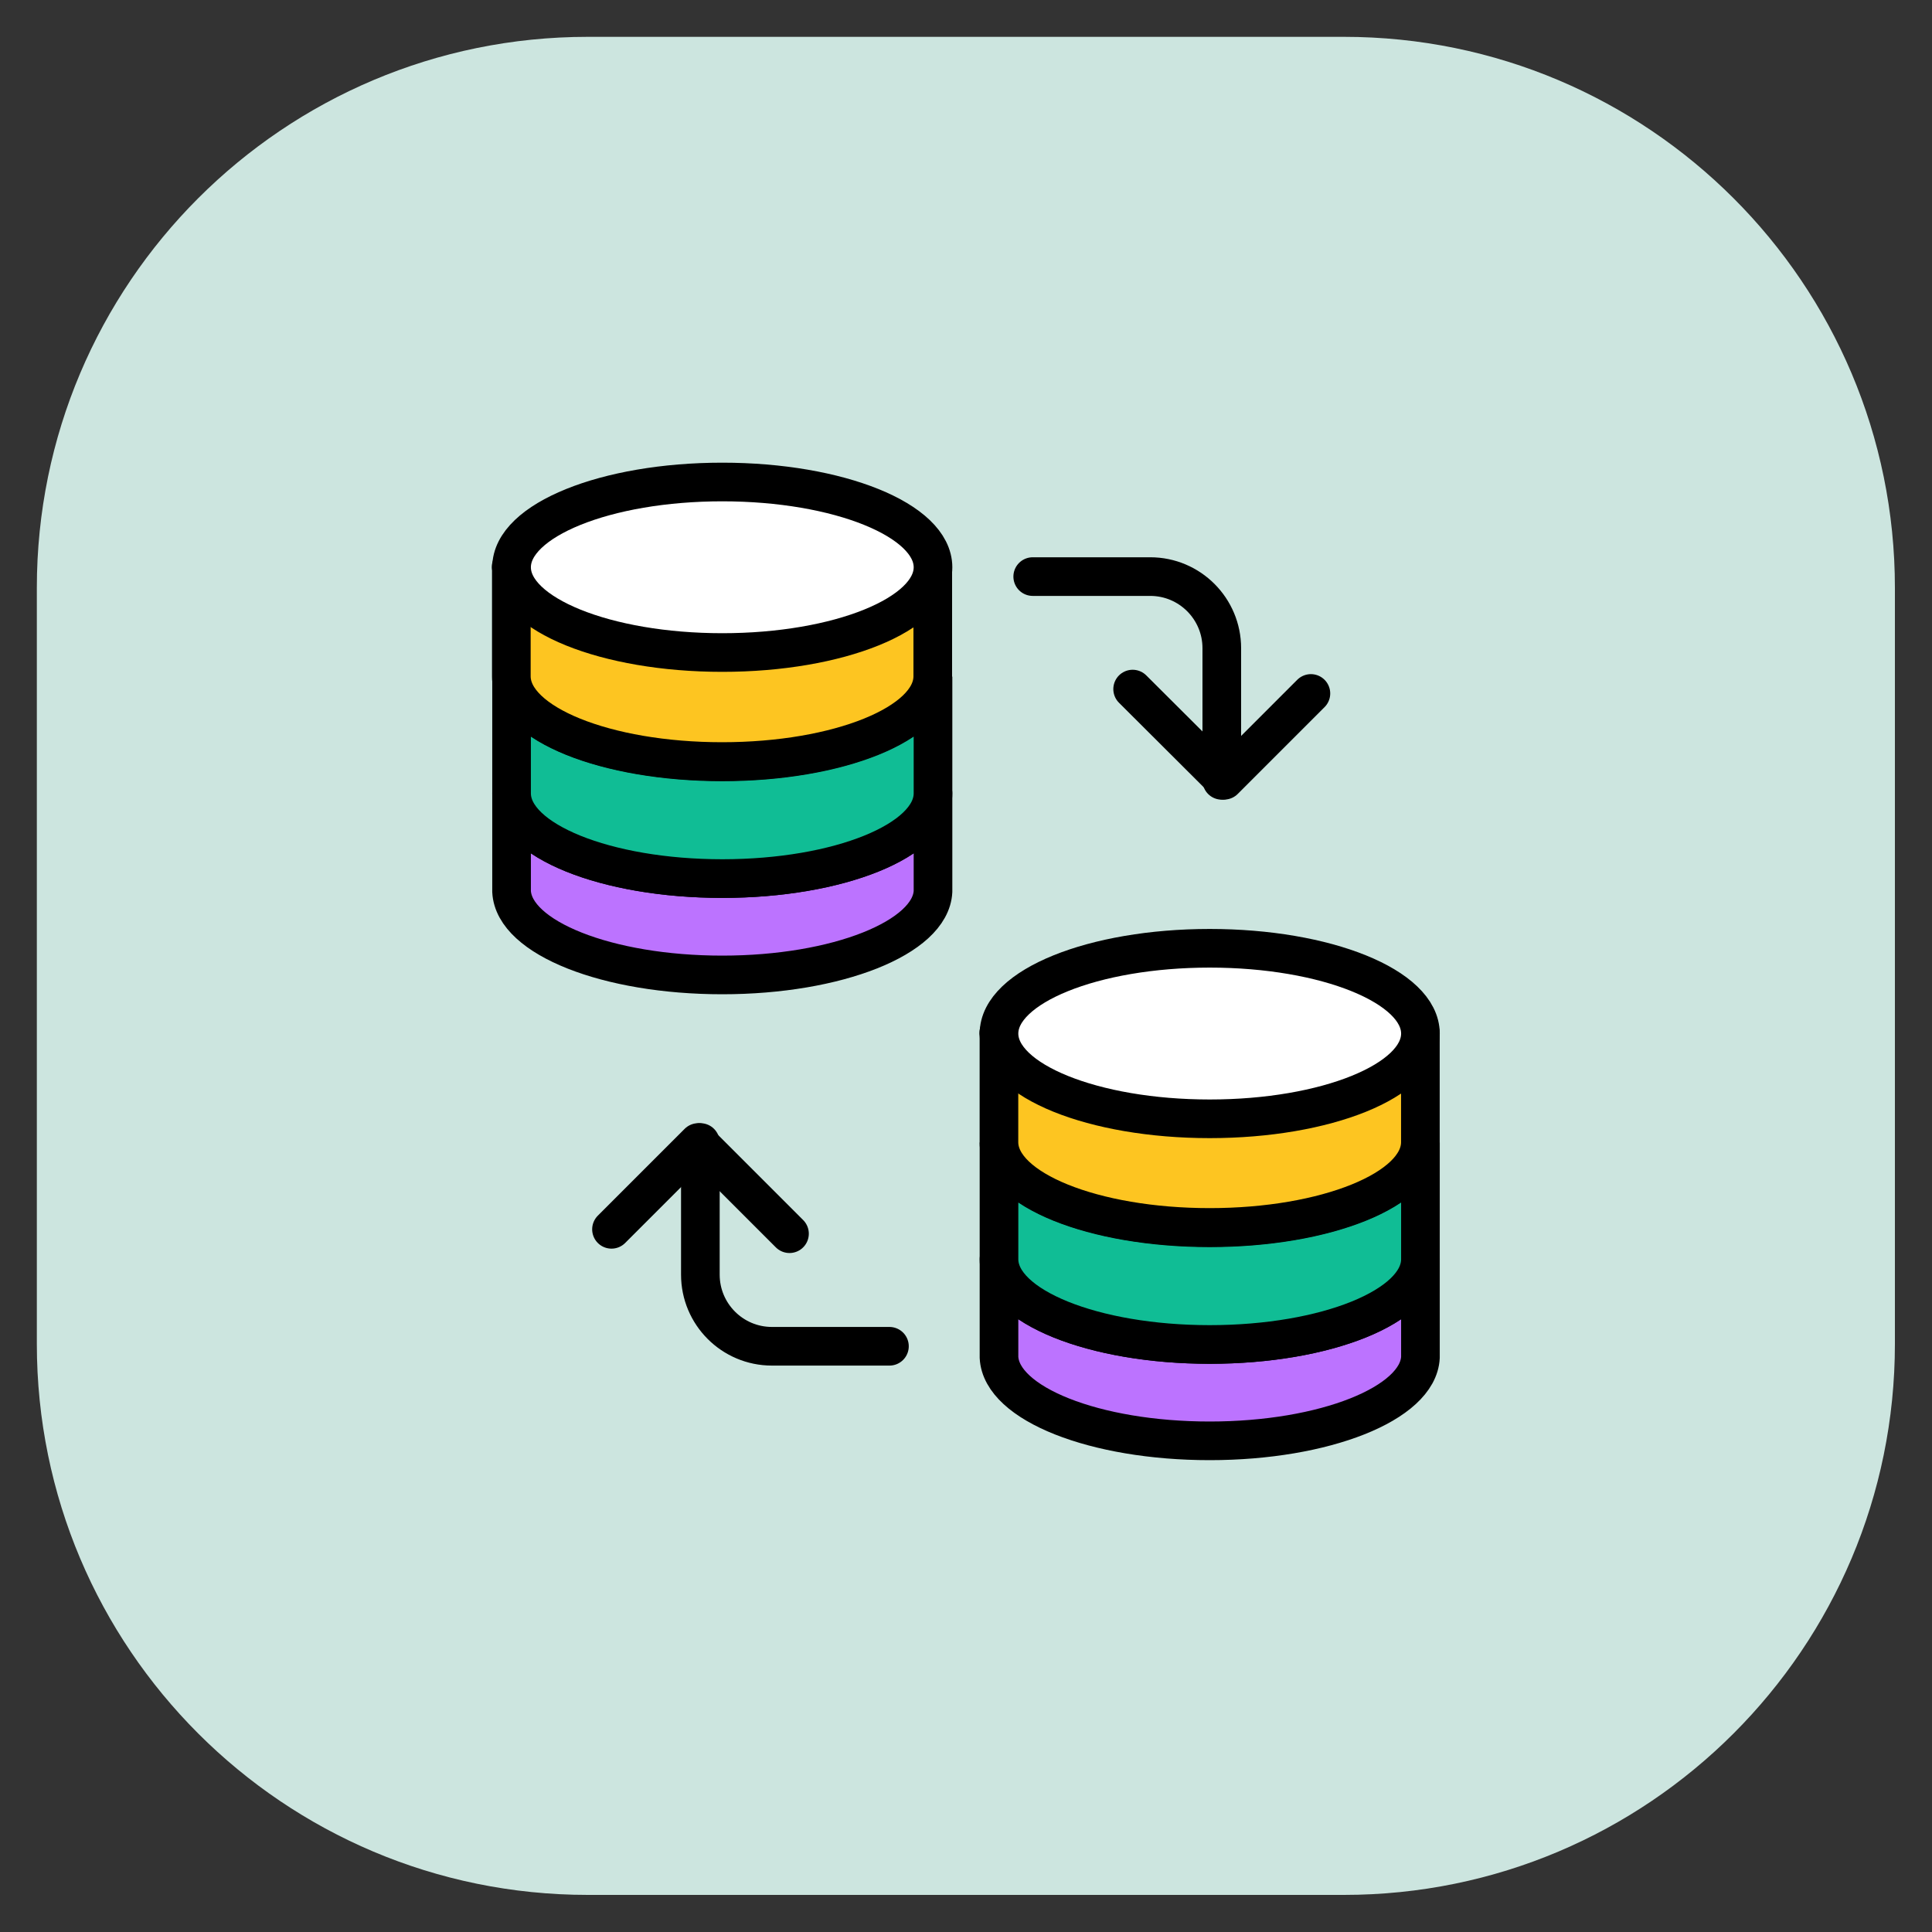
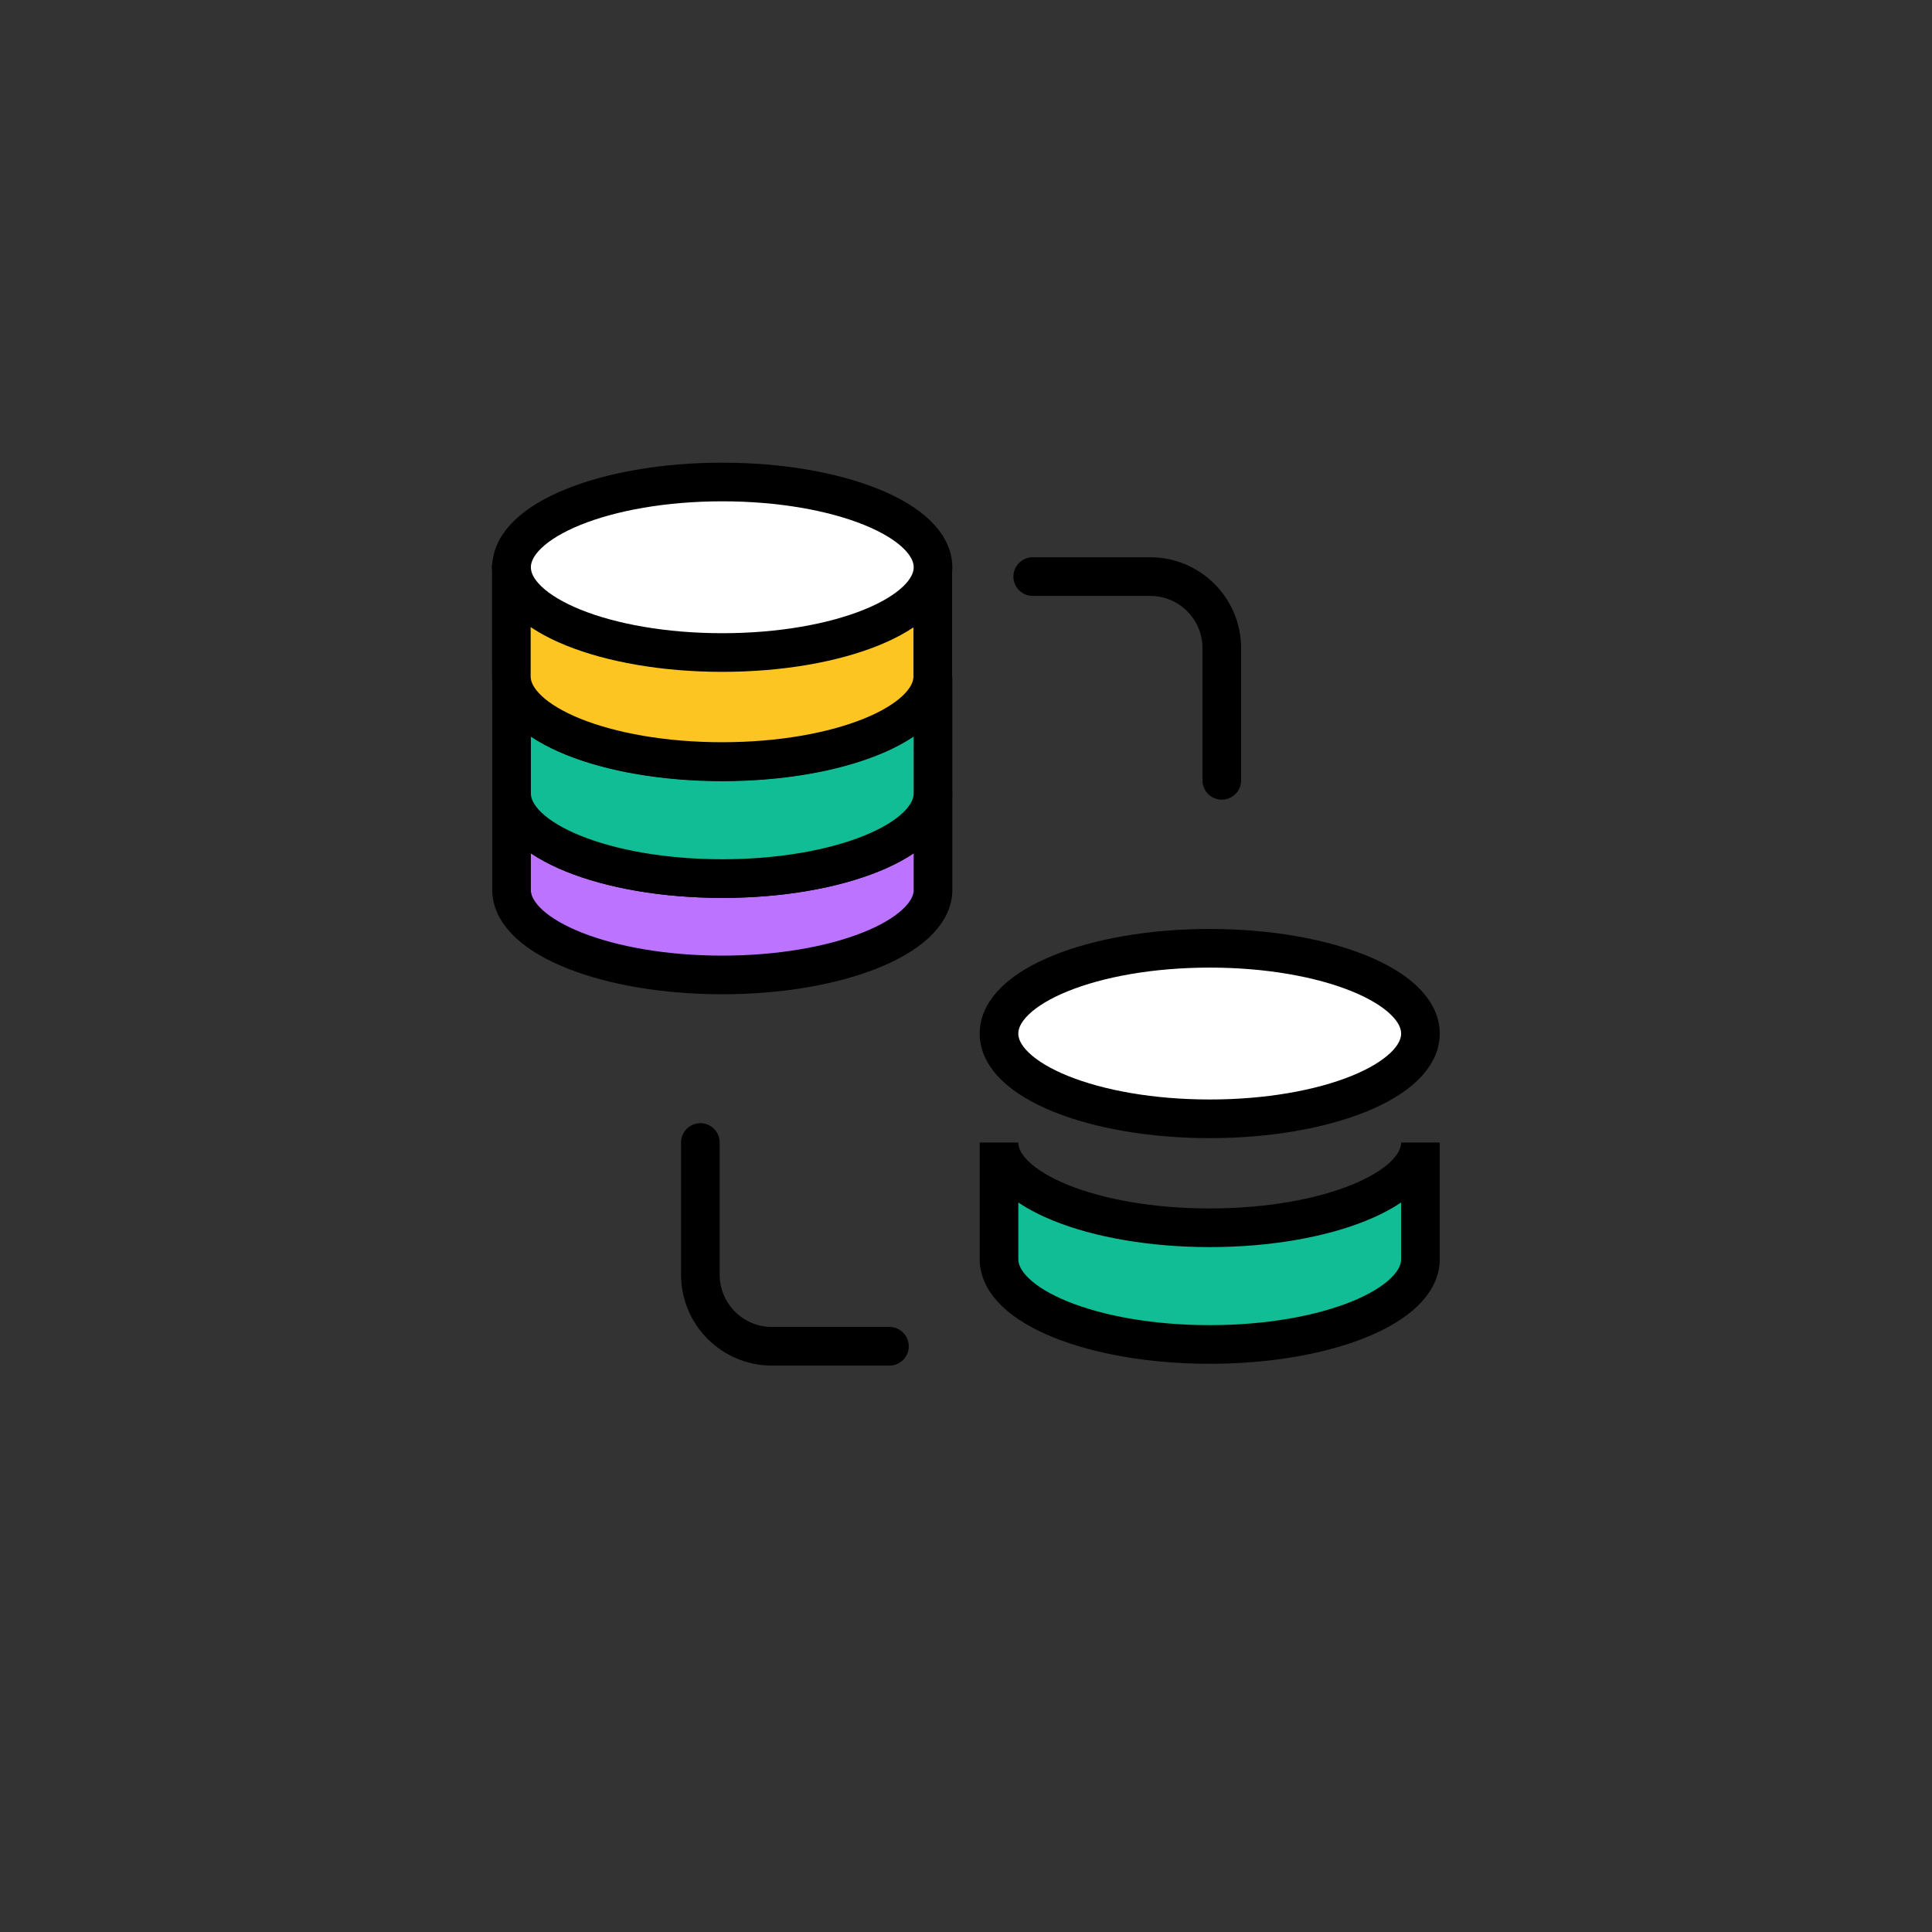
<svg xmlns="http://www.w3.org/2000/svg" width="75" height="75" viewBox="0 0 75 75" fill="none">
  <rect x="0" y="0" width="75" height="75" fill="#333333" stroke="none" />
-   <path d="M52.17 1.43H22.82C11.006 1.43 1.43 11.006 1.43 22.82V52.17C1.43 63.983 11.006 73.56 22.82 73.56H52.17C63.983 73.56 73.56 63.983 73.56 52.17V22.82C73.56 11.006 63.983 1.43 52.17 1.43Z" fill="#CCE5DF" />
-   <path d="M46.961 52.193C42.441 52.193 38.781 50.713 38.781 48.883V52.693C38.871 54.493 42.501 55.933 46.961 55.933C51.421 55.933 55.051 54.483 55.141 52.693V48.883C55.141 50.713 51.481 52.193 46.961 52.193Z" fill="#BC73FF" stroke="black" stroke-width="1.5" stroke-linecap="round" stroke-linejoin="round" />
  <path d="M46.961 47.662C42.441 47.662 38.781 46.182 38.781 44.352V48.882C38.781 50.712 42.441 52.192 46.961 52.192C51.481 52.192 55.141 50.712 55.141 48.882V44.352C55.141 46.182 51.481 47.662 46.961 47.662Z" fill="#10BD95" stroke="black" stroke-width="1.5" stroke-miterlimit="10" />
-   <path d="M38.779 40.109V44.339C38.779 46.169 42.44 47.649 46.959 47.649C51.48 47.649 55.139 46.169 55.139 44.339V40.109H38.77H38.779Z" fill="#FDC521" stroke="black" stroke-width="1.5" stroke-linecap="round" stroke-linejoin="round" />
  <path d="M46.961 43.432C51.479 43.432 55.141 41.951 55.141 40.123C55.141 38.294 51.479 36.812 46.961 36.812C42.444 36.812 38.781 38.294 38.781 40.123C38.781 41.951 42.444 43.432 46.961 43.432Z" fill="white" stroke="black" stroke-width="1.5" stroke-linecap="round" stroke-linejoin="round" />
  <path d="M47.43 30.293V25.163C47.43 23.633 46.19 22.383 44.65 22.383H40.09" stroke="black" stroke-width="1.5" stroke-linecap="round" stroke-linejoin="round" />
-   <path d="M43.969 26.75L47.519 30.29L50.889 26.92" stroke="black" stroke-width="1.5" stroke-linecap="round" stroke-linejoin="round" />
  <path d="M27.188 44.352V49.482C27.188 51.012 28.427 52.262 29.968 52.262H34.528" stroke="black" stroke-width="1.5" stroke-linecap="round" stroke-linejoin="round" />
-   <path d="M30.648 47.892L27.108 44.352L23.738 47.722" stroke="black" stroke-width="1.5" stroke-linecap="round" stroke-linejoin="round" />
  <path d="M28.039 34.107C23.519 34.107 19.859 32.627 19.859 30.797V34.607C19.949 36.407 23.579 37.847 28.039 37.847C32.499 37.847 36.129 36.397 36.219 34.607V30.797C36.219 32.627 32.559 34.107 28.039 34.107Z" fill="#BC73FF" stroke="black" stroke-width="1.5" stroke-linecap="round" stroke-linejoin="round" />
  <path d="M28.039 29.576C23.519 29.576 19.859 28.096 19.859 26.266V30.796C19.859 32.626 23.519 34.106 28.039 34.106C32.559 34.106 36.219 32.626 36.219 30.796V26.266C36.219 28.096 32.559 29.576 28.039 29.576Z" fill="#10BD95" stroke="black" stroke-width="1.5" stroke-miterlimit="10" />
  <path d="M19.85 22.023V26.253C19.85 28.083 23.51 29.563 28.03 29.563C32.55 29.563 36.21 28.083 36.21 26.253V22.023H19.84H19.85Z" fill="#FDC521" stroke="black" stroke-width="1.5" stroke-linecap="round" stroke-linejoin="round" />
  <path d="M28.039 25.331C32.557 25.331 36.219 23.849 36.219 22.021C36.219 20.193 32.557 18.711 28.039 18.711C23.522 18.711 19.859 20.193 19.859 22.021C19.859 23.849 23.522 25.331 28.039 25.331Z" fill="white" stroke="black" stroke-width="1.5" stroke-linecap="round" stroke-linejoin="round" />
</svg>